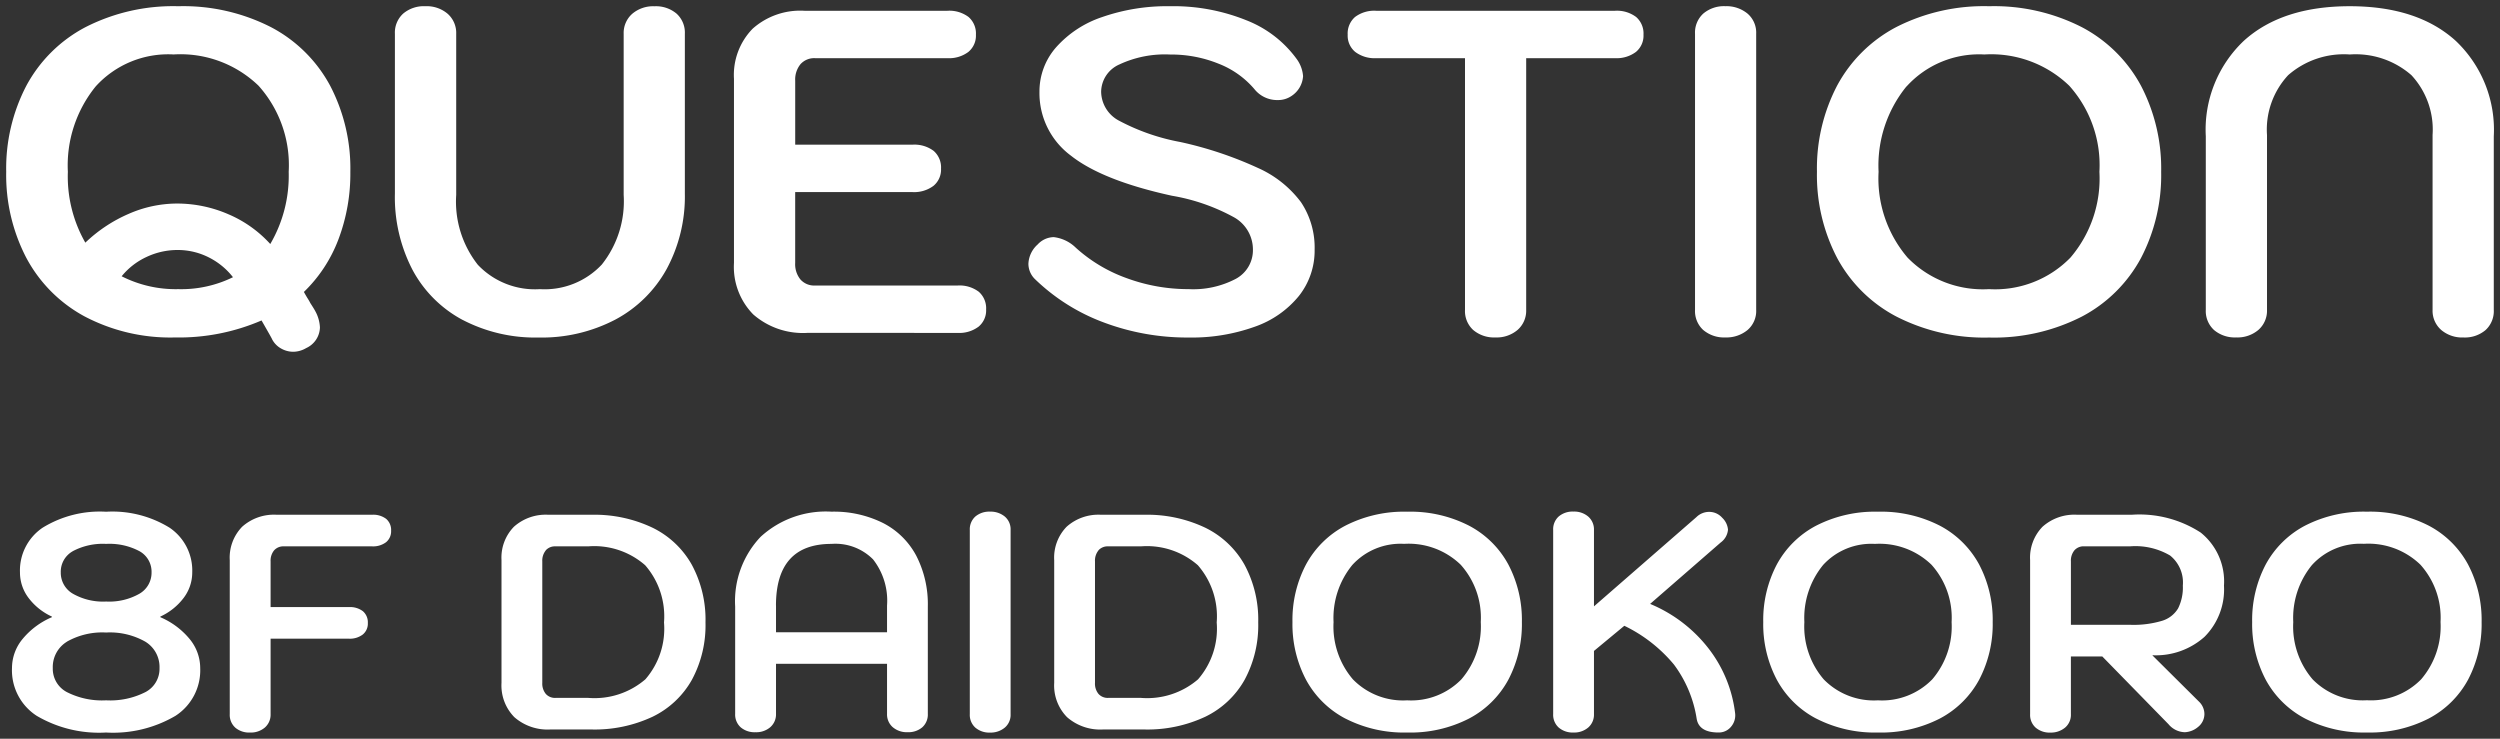
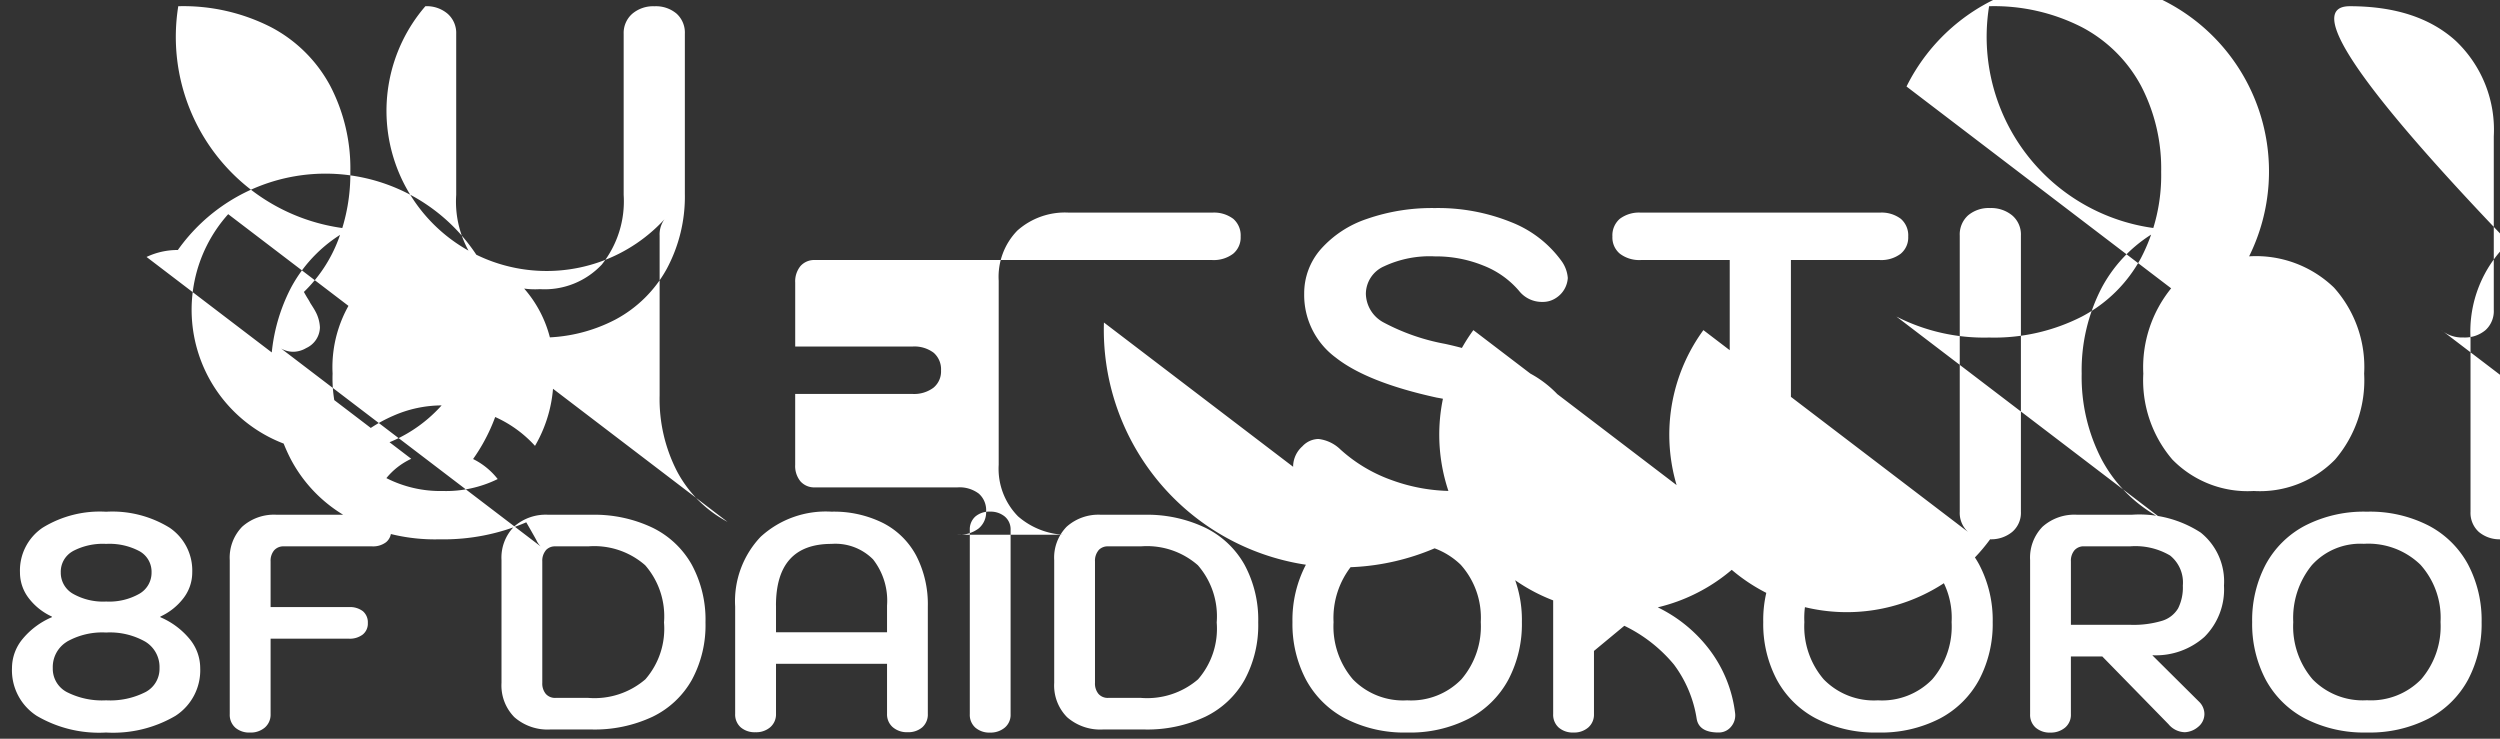
<svg xmlns="http://www.w3.org/2000/svg" width="201" height="59.393" viewBox="0 0 201 59.393">
  <rect x="0" y="0" width="201" height="59.393" fill="#333333" stroke="none" />
-   <path id="合体_6" data-name="合体 6" d="M264.829-138.729a7.622,7.622,0,0,1-3.17-3.132,9.6,9.6,0,0,1-1.085-4.623,9.6,9.6,0,0,1,1.085-4.624,7.622,7.622,0,0,1,3.17-3.132,10.335,10.335,0,0,1,4.969-1.121,10.332,10.332,0,0,1,4.968,1.121,7.613,7.613,0,0,1,3.17,3.132,9.589,9.589,0,0,1,1.086,4.624,9.588,9.588,0,0,1-1.086,4.623,7.613,7.613,0,0,1-3.17,3.132,10.333,10.333,0,0,1-4.968,1.122A10.336,10.336,0,0,1,264.829-138.729Zm.542-12.33a6.718,6.718,0,0,0-1.493,4.575,6.532,6.532,0,0,0,1.554,4.6A5.635,5.635,0,0,0,269.8-140.2a5.632,5.632,0,0,0,4.365-1.689,6.532,6.532,0,0,0,1.554-4.6A6.372,6.372,0,0,0,274.1-151.1a6.018,6.018,0,0,0-4.55-1.678A5.248,5.248,0,0,0,265.371-151.059ZM243.165-138a1.374,1.374,0,0,1-.444-1.085v-12.379a3.559,3.559,0,0,1,1-2.688,3.834,3.834,0,0,1,2.776-.962h4.389a9.051,9.051,0,0,1,5.548,1.431,5.032,5.032,0,0,1,1.874,4.266,5.39,5.39,0,0,1-1.565,4.118,5.873,5.873,0,0,1-4.2,1.48l3.748,3.723a1.392,1.392,0,0,1,.444,1.011,1.335,1.335,0,0,1-.517,1.036,1.753,1.753,0,0,1-1.061.419,1.756,1.756,0,0,1-1.307-.641l-5.326-5.45H246v4.636a1.343,1.343,0,0,1-.468,1.085,1.777,1.777,0,0,1-1.185.4A1.709,1.709,0,0,1,243.165-138Zm3.119-14.254a1.3,1.3,0,0,0-.283.889v5.1h4.783a7.962,7.962,0,0,0,2.541-.321,2.27,2.27,0,0,0,1.294-1A3.75,3.75,0,0,0,255-149.42a2.781,2.781,0,0,0-1.024-2.416,5.5,5.5,0,0,0-3.195-.74h-3.723A.989.989,0,0,0,246.284-152.256Zm-20.763,13.527a7.613,7.613,0,0,1-3.17-3.132,9.588,9.588,0,0,1-1.086-4.623,9.589,9.589,0,0,1,1.086-4.624,7.613,7.613,0,0,1,3.17-3.132,10.333,10.333,0,0,1,4.968-1.121,10.333,10.333,0,0,1,4.969,1.121,7.623,7.623,0,0,1,3.17,3.132,9.6,9.6,0,0,1,1.085,4.624,9.6,9.6,0,0,1-1.085,4.623,7.623,7.623,0,0,1-3.17,3.132,10.334,10.334,0,0,1-4.969,1.122A10.333,10.333,0,0,1,225.521-138.729Zm.542-12.33a6.721,6.721,0,0,0-1.492,4.575,6.532,6.532,0,0,0,1.554,4.6,5.632,5.632,0,0,0,4.365,1.689,5.635,5.635,0,0,0,4.365-1.689,6.532,6.532,0,0,0,1.554-4.6,6.369,6.369,0,0,0-1.615-4.611,6.017,6.017,0,0,0-4.55-1.678A5.249,5.249,0,0,0,226.063-151.059Zm-10.147,12.367a9.77,9.77,0,0,0-1.838-4.389,11.922,11.922,0,0,0-3.982-3.108l-2.441,2.022v5.08a1.368,1.368,0,0,1-.456,1.073,1.731,1.731,0,0,1-1.194.407,1.715,1.715,0,0,1-1.185-.4,1.377,1.377,0,0,1-.445-1.085v-14.8a1.379,1.379,0,0,1,.445-1.085,1.721,1.721,0,0,1,1.185-.394,1.73,1.73,0,0,1,1.194.406,1.37,1.37,0,0,1,.456,1.074v6.14l8.237-7.176a1.459,1.459,0,0,1,1.035-.42,1.385,1.385,0,0,1,1.035.47,1.5,1.5,0,0,1,.469.961,1.429,1.429,0,0,1-.592,1.035l-5.67,4.933a11.533,11.533,0,0,1,4.721,3.612A10.523,10.523,0,0,1,219-139.186a1.4,1.4,0,0,1-.32,1.11,1.264,1.264,0,0,1-1.012.469Q216.113-137.607,215.916-138.693Zm-28.247-.037a7.609,7.609,0,0,1-3.17-3.132,9.579,9.579,0,0,1-1.085-4.623,9.58,9.58,0,0,1,1.085-4.624,7.609,7.609,0,0,1,3.17-3.132,10.332,10.332,0,0,1,4.969-1.121,10.332,10.332,0,0,1,4.968,1.121,7.607,7.607,0,0,1,3.169,3.132,9.581,9.581,0,0,1,1.085,4.624,9.58,9.58,0,0,1-1.085,4.623,7.607,7.607,0,0,1-3.169,3.132,10.333,10.333,0,0,1-4.968,1.122A10.332,10.332,0,0,1,187.669-138.729Zm.542-12.33a6.721,6.721,0,0,0-1.493,4.575,6.533,6.533,0,0,0,1.554,4.6,5.633,5.633,0,0,0,4.365,1.689A5.634,5.634,0,0,0,197-141.886a6.532,6.532,0,0,0,1.554-4.6,6.372,6.372,0,0,0-1.615-4.611,6.02,6.02,0,0,0-4.55-1.678A5.246,5.246,0,0,0,188.211-151.059ZM157.916-138a1.376,1.376,0,0,1-.444-1.085v-14.8a1.379,1.379,0,0,1,.444-1.085,1.724,1.724,0,0,1,1.184-.394,1.781,1.781,0,0,1,1.185.394,1.343,1.343,0,0,1,.467,1.085v14.8a1.34,1.34,0,0,1-.467,1.085,1.775,1.775,0,0,1-1.185.4A1.717,1.717,0,0,1,157.916-138Zm-59.5,0a1.374,1.374,0,0,1-.444-1.085v-12.379a3.557,3.557,0,0,1,1-2.688,3.833,3.833,0,0,1,2.775-.962h7.669a1.714,1.714,0,0,1,1.135.334,1.176,1.176,0,0,1,.394.949,1.127,1.127,0,0,1-.406.925,1.725,1.725,0,0,1-1.122.333h-7.1a.987.987,0,0,0-.777.32,1.3,1.3,0,0,0-.284.889v3.674h6.288a1.715,1.715,0,0,1,1.135.333,1.177,1.177,0,0,1,.395.949,1.126,1.126,0,0,1-.408.924,1.715,1.715,0,0,1-1.122.334h-6.288v6.066a1.368,1.368,0,0,1-.456,1.073,1.733,1.733,0,0,1-1.2.407A1.713,1.713,0,0,1,98.413-138Zm-15.966-.949a4.356,4.356,0,0,1-1.986-3.835,3.672,3.672,0,0,1,.863-2.355,6.193,6.193,0,0,1,2.343-1.738v-.051a4.9,4.9,0,0,1-1.875-1.5,3.378,3.378,0,0,1-.689-2.047,4.15,4.15,0,0,1,1.825-3.6,8.779,8.779,0,0,1,5.1-1.282,8.78,8.78,0,0,1,5.1,1.282,4.151,4.151,0,0,1,1.825,3.6,3.384,3.384,0,0,1-.69,2.047,4.9,4.9,0,0,1-1.875,1.5v.051a6.2,6.2,0,0,1,2.343,1.738,3.676,3.676,0,0,1,.863,2.355,4.358,4.358,0,0,1-1.986,3.835,9.9,9.9,0,0,1-5.585,1.344A9.891,9.891,0,0,1,82.447-138.951Zm2.428-5.956a2.386,2.386,0,0,0-1.134,2.121,2.113,2.113,0,0,0,1.121,1.923,6.244,6.244,0,0,0,3.17.667,6.242,6.242,0,0,0,3.169-.667,2.112,2.112,0,0,0,1.121-1.923,2.384,2.384,0,0,0-1.134-2.121,5.756,5.756,0,0,0-3.156-.74A5.758,5.758,0,0,0,84.875-144.908Zm.469-7.274a1.886,1.886,0,0,0-.961,1.7,1.944,1.944,0,0,0,.974,1.714,4.9,4.9,0,0,0,2.676.628,4.9,4.9,0,0,0,2.675-.628,1.947,1.947,0,0,0,.974-1.714,1.885,1.885,0,0,0-.962-1.7,5.127,5.127,0,0,0-2.687-.592A5.134,5.134,0,0,0,85.344-152.181Zm65.927,14.142a1.364,1.364,0,0,1-.456-1.072v-4.02h-8.927v4.02a1.366,1.366,0,0,1-.456,1.072,1.728,1.728,0,0,1-1.2.408,1.717,1.717,0,0,1-1.184-.395,1.378,1.378,0,0,1-.444-1.085v-8.631a7.514,7.514,0,0,1,2.047-5.6,7.755,7.755,0,0,1,5.7-2.022,8.852,8.852,0,0,1,4.143.912,6.239,6.239,0,0,1,2.675,2.638,8.5,8.5,0,0,1,.925,4.07v8.631a1.376,1.376,0,0,1-.444,1.085,1.718,1.718,0,0,1-1.183.395A1.728,1.728,0,0,1,151.271-138.04Zm-9.383-9.776v2.145h8.927v-2.145a5.388,5.388,0,0,0-1.123-3.712,4.267,4.267,0,0,0-3.341-1.246Q141.888-152.774,141.888-147.816Zm26.311,9.962a4.049,4.049,0,0,1-2.909-.987,3.629,3.629,0,0,1-1.035-2.762v-9.863a3.559,3.559,0,0,1,1-2.688,3.833,3.833,0,0,1,2.774-.962h3.453a10.865,10.865,0,0,1,4.908,1.036,7.278,7.278,0,0,1,3.168,2.984,9.291,9.291,0,0,1,1.1,4.636,9.223,9.223,0,0,1-1.1,4.624,7.229,7.229,0,0,1-3.156,2.959,10.949,10.949,0,0,1-4.92,1.024Zm-.382-14.4a1.3,1.3,0,0,0-.283.889v9.764a1.3,1.3,0,0,0,.283.889.987.987,0,0,0,.777.32h2.639a6.274,6.274,0,0,0,4.587-1.493,6.2,6.2,0,0,0,1.5-4.574,6.252,6.252,0,0,0-1.515-4.6,6.214,6.214,0,0,0-4.575-1.517h-2.639A.989.989,0,0,0,167.817-152.256Zm-44.054,14.4a4.049,4.049,0,0,1-2.91-.987,3.632,3.632,0,0,1-1.035-2.762v-9.863a3.554,3.554,0,0,1,1-2.688,3.831,3.831,0,0,1,2.774-.962h3.452a10.86,10.86,0,0,1,4.907,1.036,7.274,7.274,0,0,1,3.168,2.984,9.291,9.291,0,0,1,1.1,4.636,9.223,9.223,0,0,1-1.1,4.624,7.229,7.229,0,0,1-3.156,2.959,10.945,10.945,0,0,1-4.919,1.024Zm-.382-14.4a1.3,1.3,0,0,0-.284.889v9.764a1.3,1.3,0,0,0,.284.889.985.985,0,0,0,.777.32H126.8a6.275,6.275,0,0,0,4.587-1.493,6.2,6.2,0,0,0,1.5-4.574,6.25,6.25,0,0,0-1.516-4.6,6.214,6.214,0,0,0-4.575-1.517h-2.638A.987.987,0,0,0,123.381-152.256ZM102.1-168.48a1.8,1.8,0,0,1-.721-.739q0-.038-.851-1.517a16.757,16.757,0,0,1-6.955,1.368,14.8,14.8,0,0,1-7.286-1.7,11.479,11.479,0,0,1-4.679-4.716,14.417,14.417,0,0,1-1.609-6.9,14.374,14.374,0,0,1,1.626-6.936,11.419,11.419,0,0,1,4.754-4.7A15.513,15.513,0,0,1,93.833-196a15.516,15.516,0,0,1,7.454,1.683,11.414,11.414,0,0,1,4.753,4.7,14.366,14.366,0,0,1,1.628,6.936,14.9,14.9,0,0,1-.962,5.437,11.534,11.534,0,0,1-2.773,4.216q.183.333.313.538c.086.135.154.253.2.351.223.345.358.567.408.666a2.994,2.994,0,0,1,.369,1.295,1.879,1.879,0,0,1-1.11,1.665,2.07,2.07,0,0,1-1.035.295A1.975,1.975,0,0,1,102.1-168.48Zm-10.819-7.361a5.614,5.614,0,0,0-2,1.553,9.6,9.6,0,0,0,4.55,1.036,9.435,9.435,0,0,0,4.4-.961,5.71,5.71,0,0,0-1.979-1.61A5.512,5.512,0,0,0,93.8-176.4,5.83,5.83,0,0,0,91.282-175.841Zm6.565-3.44a9.628,9.628,0,0,1,3.384,2.4,10.876,10.876,0,0,0,1.481-5.808,9.56,9.56,0,0,0-2.423-6.918,9.036,9.036,0,0,0-6.825-2.515,7.869,7.869,0,0,0-6.27,2.571,10.075,10.075,0,0,0-2.237,6.861,10.717,10.717,0,0,0,1.405,5.7,11.8,11.8,0,0,1,3.476-2.312,9.709,9.709,0,0,1,3.885-.833A10.339,10.339,0,0,1,97.847-179.281Zm177.917,9.3a2.051,2.051,0,0,1-.684-1.61v-14.055a6.425,6.425,0,0,0-1.7-4.809,6.8,6.8,0,0,0-4.955-1.665,6.8,6.8,0,0,0-4.957,1.665,6.422,6.422,0,0,0-1.7,4.809v14.055a2.051,2.051,0,0,1-.685,1.61,2.593,2.593,0,0,1-1.794.61,2.577,2.577,0,0,1-1.776-.592,2.064,2.064,0,0,1-.666-1.628v-13.944a9.841,9.841,0,0,1,3.07-7.695Q262.984-196,268.423-196t8.507,2.774a9.848,9.848,0,0,1,3.07,7.695v13.944a2.066,2.066,0,0,1-.665,1.628,2.577,2.577,0,0,1-1.776.592A2.6,2.6,0,0,1,275.765-169.978Zm-43.8-1.072a11.419,11.419,0,0,1-4.754-4.7,14.374,14.374,0,0,1-1.626-6.936,14.374,14.374,0,0,1,1.626-6.936,11.423,11.423,0,0,1,4.754-4.7A15.518,15.518,0,0,1,239.423-196a15.518,15.518,0,0,1,7.454,1.683,11.426,11.426,0,0,1,4.753,4.7,14.374,14.374,0,0,1,1.628,6.936,14.374,14.374,0,0,1-1.628,6.936,11.422,11.422,0,0,1-4.753,4.7,15.51,15.51,0,0,1-7.454,1.683A15.51,15.51,0,0,1,231.969-171.05Zm.814-18.495a10.079,10.079,0,0,0-2.239,6.861,9.794,9.794,0,0,0,2.331,6.9,8.451,8.451,0,0,0,6.547,2.534,8.45,8.45,0,0,0,6.546-2.534,9.794,9.794,0,0,0,2.331-6.9,9.557,9.557,0,0,0-2.423-6.918,9.035,9.035,0,0,0-6.825-2.515A7.869,7.869,0,0,0,232.784-189.545Zm-16.331,19.586a2.066,2.066,0,0,1-.666-1.628v-22.193a2.064,2.064,0,0,1,.666-1.627,2.575,2.575,0,0,1,1.776-.592,2.661,2.661,0,0,1,1.775.592,2.014,2.014,0,0,1,.7,1.627v22.193a2.016,2.016,0,0,1-.7,1.628,2.664,2.664,0,0,1-1.775.592A2.578,2.578,0,0,1,216.453-169.959Zm-18.494,0a2.066,2.066,0,0,1-.666-1.628v-20.233h-7.139a2.582,2.582,0,0,1-1.683-.5,1.693,1.693,0,0,1-.61-1.387,1.76,1.76,0,0,1,.591-1.424,2.57,2.57,0,0,1,1.7-.5h19.2a2.571,2.571,0,0,1,1.7.5,1.759,1.759,0,0,1,.592,1.424,1.694,1.694,0,0,1-.61,1.387,2.585,2.585,0,0,1-1.683.5h-7.139v20.233a2.051,2.051,0,0,1-.685,1.61,2.594,2.594,0,0,1-1.794.61A2.576,2.576,0,0,1,197.958-169.959Zm-29.7-.61a15.891,15.891,0,0,1-5.512-3.459,1.731,1.731,0,0,1-.556-1.257,2.2,2.2,0,0,1,.741-1.554,1.8,1.8,0,0,1,1.295-.593,3.037,3.037,0,0,1,1.775.852,12.222,12.222,0,0,0,4.124,2.459,14.308,14.308,0,0,0,4.938.87,7.342,7.342,0,0,0,3.81-.832,2.612,2.612,0,0,0,1.368-2.35,2.969,2.969,0,0,0-1.479-2.57,15.846,15.846,0,0,0-5.03-1.756q-5.584-1.222-8.119-3.219a6.252,6.252,0,0,1-2.534-5.141,5.37,5.37,0,0,1,1.332-3.568,8.593,8.593,0,0,1,3.717-2.441,15.89,15.89,0,0,1,5.456-.87,15.676,15.676,0,0,1,6.122,1.128,9.087,9.087,0,0,1,4.087,3.163,2.676,2.676,0,0,1,.48,1.332,2.056,2.056,0,0,1-.924,1.59,1.9,1.9,0,0,1-1.11.333,2.344,2.344,0,0,1-1.886-.888,7.209,7.209,0,0,0-2.866-2.033,10.143,10.143,0,0,0-3.9-.74,8.639,8.639,0,0,0-4.087.8,2.431,2.431,0,0,0-1.462,2.2,2.674,2.674,0,0,0,1.425,2.312,17.061,17.061,0,0,0,4.937,1.721,30.38,30.38,0,0,1,6.252,2.09,8.763,8.763,0,0,1,3.458,2.755,6.572,6.572,0,0,1,1.092,3.809,5.864,5.864,0,0,1-1.258,3.717,7.938,7.938,0,0,1-3.551,2.479,15,15,0,0,1-5.326.87A19.1,19.1,0,0,1,168.256-170.57Zm-51.545-.2a9.8,9.8,0,0,1-4.032-4.014,12.668,12.668,0,0,1-1.425-6.159v-12.836a2.065,2.065,0,0,1,.667-1.627A2.571,2.571,0,0,1,113.7-196a2.59,2.59,0,0,1,1.794.61,2.053,2.053,0,0,1,.685,1.609v12.946a8.211,8.211,0,0,0,1.738,5.623,6.326,6.326,0,0,0,4.995,1.96,6.3,6.3,0,0,0,4.974-1.979,8.168,8.168,0,0,0,1.757-5.6v-12.946a2.051,2.051,0,0,1,.684-1.609,2.588,2.588,0,0,1,1.794-.61,2.572,2.572,0,0,1,1.775.592,2.06,2.06,0,0,1,.666,1.627v12.836a12.278,12.278,0,0,1-1.461,6.067,10.161,10.161,0,0,1-4.125,4.068,12.765,12.765,0,0,1-6.177,1.443A12.634,12.634,0,0,1,116.711-170.773Zm27.723,1.035a6.076,6.076,0,0,1-4.365-1.479,5.451,5.451,0,0,1-1.554-4.143v-14.8a5.332,5.332,0,0,1,1.5-4.032,5.751,5.751,0,0,1,4.161-1.443h11.5a2.572,2.572,0,0,1,1.7.5,1.759,1.759,0,0,1,.592,1.424,1.694,1.694,0,0,1-.61,1.387,2.582,2.582,0,0,1-1.683.5H145.027a1.477,1.477,0,0,0-1.165.481,1.942,1.942,0,0,0-.427,1.332v5.142h9.432a2.579,2.579,0,0,1,1.7.5,1.764,1.764,0,0,1,.592,1.425,1.693,1.693,0,0,1-.61,1.387,2.591,2.591,0,0,1-1.684.5h-9.432v5.7a1.937,1.937,0,0,0,.427,1.331,1.472,1.472,0,0,0,1.165.481h11.467a2.567,2.567,0,0,1,1.7.5,1.76,1.76,0,0,1,.592,1.423,1.693,1.693,0,0,1-.61,1.387,2.581,2.581,0,0,1-1.683.5Z" transform="translate(-79.5 196.5)" fill="#fff" stroke="rgba(0,0,0,0)" stroke-miterlimit="10" stroke-width="1" />
+   <path id="合体_6" data-name="合体 6" d="M264.829-138.729a7.622,7.622,0,0,1-3.17-3.132,9.6,9.6,0,0,1-1.085-4.623,9.6,9.6,0,0,1,1.085-4.624,7.622,7.622,0,0,1,3.17-3.132,10.335,10.335,0,0,1,4.969-1.121,10.332,10.332,0,0,1,4.968,1.121,7.613,7.613,0,0,1,3.17,3.132,9.589,9.589,0,0,1,1.086,4.624,9.588,9.588,0,0,1-1.086,4.623,7.613,7.613,0,0,1-3.17,3.132,10.333,10.333,0,0,1-4.968,1.122A10.336,10.336,0,0,1,264.829-138.729Zm.542-12.33a6.718,6.718,0,0,0-1.493,4.575,6.532,6.532,0,0,0,1.554,4.6A5.635,5.635,0,0,0,269.8-140.2a5.632,5.632,0,0,0,4.365-1.689,6.532,6.532,0,0,0,1.554-4.6A6.372,6.372,0,0,0,274.1-151.1a6.018,6.018,0,0,0-4.55-1.678A5.248,5.248,0,0,0,265.371-151.059ZM243.165-138a1.374,1.374,0,0,1-.444-1.085v-12.379a3.559,3.559,0,0,1,1-2.688,3.834,3.834,0,0,1,2.776-.962h4.389a9.051,9.051,0,0,1,5.548,1.431,5.032,5.032,0,0,1,1.874,4.266,5.39,5.39,0,0,1-1.565,4.118,5.873,5.873,0,0,1-4.2,1.48l3.748,3.723a1.392,1.392,0,0,1,.444,1.011,1.335,1.335,0,0,1-.517,1.036,1.753,1.753,0,0,1-1.061.419,1.756,1.756,0,0,1-1.307-.641l-5.326-5.45H246v4.636a1.343,1.343,0,0,1-.468,1.085,1.777,1.777,0,0,1-1.185.4A1.709,1.709,0,0,1,243.165-138Zm3.119-14.254a1.3,1.3,0,0,0-.283.889v5.1h4.783a7.962,7.962,0,0,0,2.541-.321,2.27,2.27,0,0,0,1.294-1A3.75,3.75,0,0,0,255-149.42a2.781,2.781,0,0,0-1.024-2.416,5.5,5.5,0,0,0-3.195-.74h-3.723A.989.989,0,0,0,246.284-152.256Zm-20.763,13.527a7.613,7.613,0,0,1-3.17-3.132,9.588,9.588,0,0,1-1.086-4.623,9.589,9.589,0,0,1,1.086-4.624,7.613,7.613,0,0,1,3.17-3.132,10.333,10.333,0,0,1,4.968-1.121,10.333,10.333,0,0,1,4.969,1.121,7.623,7.623,0,0,1,3.17,3.132,9.6,9.6,0,0,1,1.085,4.624,9.6,9.6,0,0,1-1.085,4.623,7.623,7.623,0,0,1-3.17,3.132,10.334,10.334,0,0,1-4.969,1.122A10.333,10.333,0,0,1,225.521-138.729Zm.542-12.33a6.721,6.721,0,0,0-1.492,4.575,6.532,6.532,0,0,0,1.554,4.6,5.632,5.632,0,0,0,4.365,1.689,5.635,5.635,0,0,0,4.365-1.689,6.532,6.532,0,0,0,1.554-4.6,6.369,6.369,0,0,0-1.615-4.611,6.017,6.017,0,0,0-4.55-1.678A5.249,5.249,0,0,0,226.063-151.059Zm-10.147,12.367a9.77,9.77,0,0,0-1.838-4.389,11.922,11.922,0,0,0-3.982-3.108l-2.441,2.022v5.08a1.368,1.368,0,0,1-.456,1.073,1.731,1.731,0,0,1-1.194.407,1.715,1.715,0,0,1-1.185-.4,1.377,1.377,0,0,1-.445-1.085v-14.8a1.379,1.379,0,0,1,.445-1.085,1.721,1.721,0,0,1,1.185-.394,1.73,1.73,0,0,1,1.194.406,1.37,1.37,0,0,1,.456,1.074v6.14l8.237-7.176a1.459,1.459,0,0,1,1.035-.42,1.385,1.385,0,0,1,1.035.47,1.5,1.5,0,0,1,.469.961,1.429,1.429,0,0,1-.592,1.035l-5.67,4.933a11.533,11.533,0,0,1,4.721,3.612A10.523,10.523,0,0,1,219-139.186a1.4,1.4,0,0,1-.32,1.11,1.264,1.264,0,0,1-1.012.469Q216.113-137.607,215.916-138.693Zm-28.247-.037a7.609,7.609,0,0,1-3.17-3.132,9.579,9.579,0,0,1-1.085-4.623,9.58,9.58,0,0,1,1.085-4.624,7.609,7.609,0,0,1,3.17-3.132,10.332,10.332,0,0,1,4.969-1.121,10.332,10.332,0,0,1,4.968,1.121,7.607,7.607,0,0,1,3.169,3.132,9.581,9.581,0,0,1,1.085,4.624,9.58,9.58,0,0,1-1.085,4.623,7.607,7.607,0,0,1-3.169,3.132,10.333,10.333,0,0,1-4.968,1.122A10.332,10.332,0,0,1,187.669-138.729Zm.542-12.33a6.721,6.721,0,0,0-1.493,4.575,6.533,6.533,0,0,0,1.554,4.6,5.633,5.633,0,0,0,4.365,1.689A5.634,5.634,0,0,0,197-141.886a6.532,6.532,0,0,0,1.554-4.6,6.372,6.372,0,0,0-1.615-4.611,6.02,6.02,0,0,0-4.55-1.678A5.246,5.246,0,0,0,188.211-151.059ZM157.916-138a1.376,1.376,0,0,1-.444-1.085v-14.8a1.379,1.379,0,0,1,.444-1.085,1.724,1.724,0,0,1,1.184-.394,1.781,1.781,0,0,1,1.185.394,1.343,1.343,0,0,1,.467,1.085v14.8a1.34,1.34,0,0,1-.467,1.085,1.775,1.775,0,0,1-1.185.4A1.717,1.717,0,0,1,157.916-138Zm-59.5,0a1.374,1.374,0,0,1-.444-1.085v-12.379a3.557,3.557,0,0,1,1-2.688,3.833,3.833,0,0,1,2.775-.962h7.669a1.714,1.714,0,0,1,1.135.334,1.176,1.176,0,0,1,.394.949,1.127,1.127,0,0,1-.406.925,1.725,1.725,0,0,1-1.122.333h-7.1a.987.987,0,0,0-.777.32,1.3,1.3,0,0,0-.284.889v3.674h6.288a1.715,1.715,0,0,1,1.135.333,1.177,1.177,0,0,1,.395.949,1.126,1.126,0,0,1-.408.924,1.715,1.715,0,0,1-1.122.334h-6.288v6.066a1.368,1.368,0,0,1-.456,1.073,1.733,1.733,0,0,1-1.2.407A1.713,1.713,0,0,1,98.413-138Zm-15.966-.949a4.356,4.356,0,0,1-1.986-3.835,3.672,3.672,0,0,1,.863-2.355,6.193,6.193,0,0,1,2.343-1.738v-.051a4.9,4.9,0,0,1-1.875-1.5,3.378,3.378,0,0,1-.689-2.047,4.15,4.15,0,0,1,1.825-3.6,8.779,8.779,0,0,1,5.1-1.282,8.78,8.78,0,0,1,5.1,1.282,4.151,4.151,0,0,1,1.825,3.6,3.384,3.384,0,0,1-.69,2.047,4.9,4.9,0,0,1-1.875,1.5v.051a6.2,6.2,0,0,1,2.343,1.738,3.676,3.676,0,0,1,.863,2.355,4.358,4.358,0,0,1-1.986,3.835,9.9,9.9,0,0,1-5.585,1.344A9.891,9.891,0,0,1,82.447-138.951Zm2.428-5.956a2.386,2.386,0,0,0-1.134,2.121,2.113,2.113,0,0,0,1.121,1.923,6.244,6.244,0,0,0,3.17.667,6.242,6.242,0,0,0,3.169-.667,2.112,2.112,0,0,0,1.121-1.923,2.384,2.384,0,0,0-1.134-2.121,5.756,5.756,0,0,0-3.156-.74A5.758,5.758,0,0,0,84.875-144.908Zm.469-7.274a1.886,1.886,0,0,0-.961,1.7,1.944,1.944,0,0,0,.974,1.714,4.9,4.9,0,0,0,2.676.628,4.9,4.9,0,0,0,2.675-.628,1.947,1.947,0,0,0,.974-1.714,1.885,1.885,0,0,0-.962-1.7,5.127,5.127,0,0,0-2.687-.592A5.134,5.134,0,0,0,85.344-152.181Zm65.927,14.142a1.364,1.364,0,0,1-.456-1.072v-4.02h-8.927v4.02a1.366,1.366,0,0,1-.456,1.072,1.728,1.728,0,0,1-1.2.408,1.717,1.717,0,0,1-1.184-.395,1.378,1.378,0,0,1-.444-1.085v-8.631a7.514,7.514,0,0,1,2.047-5.6,7.755,7.755,0,0,1,5.7-2.022,8.852,8.852,0,0,1,4.143.912,6.239,6.239,0,0,1,2.675,2.638,8.5,8.5,0,0,1,.925,4.07v8.631a1.376,1.376,0,0,1-.444,1.085,1.718,1.718,0,0,1-1.183.395A1.728,1.728,0,0,1,151.271-138.04Zm-9.383-9.776v2.145h8.927v-2.145a5.388,5.388,0,0,0-1.123-3.712,4.267,4.267,0,0,0-3.341-1.246Q141.888-152.774,141.888-147.816Zm26.311,9.962a4.049,4.049,0,0,1-2.909-.987,3.629,3.629,0,0,1-1.035-2.762v-9.863a3.559,3.559,0,0,1,1-2.688,3.833,3.833,0,0,1,2.774-.962h3.453a10.865,10.865,0,0,1,4.908,1.036,7.278,7.278,0,0,1,3.168,2.984,9.291,9.291,0,0,1,1.1,4.636,9.223,9.223,0,0,1-1.1,4.624,7.229,7.229,0,0,1-3.156,2.959,10.949,10.949,0,0,1-4.92,1.024Zm-.382-14.4a1.3,1.3,0,0,0-.283.889v9.764a1.3,1.3,0,0,0,.283.889.987.987,0,0,0,.777.32h2.639a6.274,6.274,0,0,0,4.587-1.493,6.2,6.2,0,0,0,1.5-4.574,6.252,6.252,0,0,0-1.515-4.6,6.214,6.214,0,0,0-4.575-1.517h-2.639A.989.989,0,0,0,167.817-152.256Zm-44.054,14.4a4.049,4.049,0,0,1-2.91-.987,3.632,3.632,0,0,1-1.035-2.762v-9.863a3.554,3.554,0,0,1,1-2.688,3.831,3.831,0,0,1,2.774-.962h3.452a10.86,10.86,0,0,1,4.907,1.036,7.274,7.274,0,0,1,3.168,2.984,9.291,9.291,0,0,1,1.1,4.636,9.223,9.223,0,0,1-1.1,4.624,7.229,7.229,0,0,1-3.156,2.959,10.945,10.945,0,0,1-4.919,1.024Zm-.382-14.4a1.3,1.3,0,0,0-.284.889v9.764a1.3,1.3,0,0,0,.284.889.985.985,0,0,0,.777.32H126.8a6.275,6.275,0,0,0,4.587-1.493,6.2,6.2,0,0,0,1.5-4.574,6.25,6.25,0,0,0-1.516-4.6,6.214,6.214,0,0,0-4.575-1.517h-2.638A.987.987,0,0,0,123.381-152.256Za1.8,1.8,0,0,1-.721-.739q0-.038-.851-1.517a16.757,16.757,0,0,1-6.955,1.368,14.8,14.8,0,0,1-7.286-1.7,11.479,11.479,0,0,1-4.679-4.716,14.417,14.417,0,0,1-1.609-6.9,14.374,14.374,0,0,1,1.626-6.936,11.419,11.419,0,0,1,4.754-4.7A15.513,15.513,0,0,1,93.833-196a15.516,15.516,0,0,1,7.454,1.683,11.414,11.414,0,0,1,4.753,4.7,14.366,14.366,0,0,1,1.628,6.936,14.9,14.9,0,0,1-.962,5.437,11.534,11.534,0,0,1-2.773,4.216q.183.333.313.538c.086.135.154.253.2.351.223.345.358.567.408.666a2.994,2.994,0,0,1,.369,1.295,1.879,1.879,0,0,1-1.11,1.665,2.07,2.07,0,0,1-1.035.295A1.975,1.975,0,0,1,102.1-168.48Zm-10.819-7.361a5.614,5.614,0,0,0-2,1.553,9.6,9.6,0,0,0,4.55,1.036,9.435,9.435,0,0,0,4.4-.961,5.71,5.71,0,0,0-1.979-1.61A5.512,5.512,0,0,0,93.8-176.4,5.83,5.83,0,0,0,91.282-175.841Zm6.565-3.44a9.628,9.628,0,0,1,3.384,2.4,10.876,10.876,0,0,0,1.481-5.808,9.56,9.56,0,0,0-2.423-6.918,9.036,9.036,0,0,0-6.825-2.515,7.869,7.869,0,0,0-6.27,2.571,10.075,10.075,0,0,0-2.237,6.861,10.717,10.717,0,0,0,1.405,5.7,11.8,11.8,0,0,1,3.476-2.312,9.709,9.709,0,0,1,3.885-.833A10.339,10.339,0,0,1,97.847-179.281Zm177.917,9.3a2.051,2.051,0,0,1-.684-1.61v-14.055a6.425,6.425,0,0,0-1.7-4.809,6.8,6.8,0,0,0-4.955-1.665,6.8,6.8,0,0,0-4.957,1.665,6.422,6.422,0,0,0-1.7,4.809v14.055a2.051,2.051,0,0,1-.685,1.61,2.593,2.593,0,0,1-1.794.61,2.577,2.577,0,0,1-1.776-.592,2.064,2.064,0,0,1-.666-1.628v-13.944a9.841,9.841,0,0,1,3.07-7.695Q262.984-196,268.423-196t8.507,2.774a9.848,9.848,0,0,1,3.07,7.695v13.944a2.066,2.066,0,0,1-.665,1.628,2.577,2.577,0,0,1-1.776.592A2.6,2.6,0,0,1,275.765-169.978Zm-43.8-1.072a11.419,11.419,0,0,1-4.754-4.7,14.374,14.374,0,0,1-1.626-6.936,14.374,14.374,0,0,1,1.626-6.936,11.423,11.423,0,0,1,4.754-4.7A15.518,15.518,0,0,1,239.423-196a15.518,15.518,0,0,1,7.454,1.683,11.426,11.426,0,0,1,4.753,4.7,14.374,14.374,0,0,1,1.628,6.936,14.374,14.374,0,0,1-1.628,6.936,11.422,11.422,0,0,1-4.753,4.7,15.51,15.51,0,0,1-7.454,1.683A15.51,15.51,0,0,1,231.969-171.05Zm.814-18.495a10.079,10.079,0,0,0-2.239,6.861,9.794,9.794,0,0,0,2.331,6.9,8.451,8.451,0,0,0,6.547,2.534,8.45,8.45,0,0,0,6.546-2.534,9.794,9.794,0,0,0,2.331-6.9,9.557,9.557,0,0,0-2.423-6.918,9.035,9.035,0,0,0-6.825-2.515A7.869,7.869,0,0,0,232.784-189.545Zm-16.331,19.586a2.066,2.066,0,0,1-.666-1.628v-22.193a2.064,2.064,0,0,1,.666-1.627,2.575,2.575,0,0,1,1.776-.592,2.661,2.661,0,0,1,1.775.592,2.014,2.014,0,0,1,.7,1.627v22.193a2.016,2.016,0,0,1-.7,1.628,2.664,2.664,0,0,1-1.775.592A2.578,2.578,0,0,1,216.453-169.959Zm-18.494,0a2.066,2.066,0,0,1-.666-1.628v-20.233h-7.139a2.582,2.582,0,0,1-1.683-.5,1.693,1.693,0,0,1-.61-1.387,1.76,1.76,0,0,1,.591-1.424,2.57,2.57,0,0,1,1.7-.5h19.2a2.571,2.571,0,0,1,1.7.5,1.759,1.759,0,0,1,.592,1.424,1.694,1.694,0,0,1-.61,1.387,2.585,2.585,0,0,1-1.683.5h-7.139v20.233a2.051,2.051,0,0,1-.685,1.61,2.594,2.594,0,0,1-1.794.61A2.576,2.576,0,0,1,197.958-169.959Zm-29.7-.61a15.891,15.891,0,0,1-5.512-3.459,1.731,1.731,0,0,1-.556-1.257,2.2,2.2,0,0,1,.741-1.554,1.8,1.8,0,0,1,1.295-.593,3.037,3.037,0,0,1,1.775.852,12.222,12.222,0,0,0,4.124,2.459,14.308,14.308,0,0,0,4.938.87,7.342,7.342,0,0,0,3.81-.832,2.612,2.612,0,0,0,1.368-2.35,2.969,2.969,0,0,0-1.479-2.57,15.846,15.846,0,0,0-5.03-1.756q-5.584-1.222-8.119-3.219a6.252,6.252,0,0,1-2.534-5.141,5.37,5.37,0,0,1,1.332-3.568,8.593,8.593,0,0,1,3.717-2.441,15.89,15.89,0,0,1,5.456-.87,15.676,15.676,0,0,1,6.122,1.128,9.087,9.087,0,0,1,4.087,3.163,2.676,2.676,0,0,1,.48,1.332,2.056,2.056,0,0,1-.924,1.59,1.9,1.9,0,0,1-1.11.333,2.344,2.344,0,0,1-1.886-.888,7.209,7.209,0,0,0-2.866-2.033,10.143,10.143,0,0,0-3.9-.74,8.639,8.639,0,0,0-4.087.8,2.431,2.431,0,0,0-1.462,2.2,2.674,2.674,0,0,0,1.425,2.312,17.061,17.061,0,0,0,4.937,1.721,30.38,30.38,0,0,1,6.252,2.09,8.763,8.763,0,0,1,3.458,2.755,6.572,6.572,0,0,1,1.092,3.809,5.864,5.864,0,0,1-1.258,3.717,7.938,7.938,0,0,1-3.551,2.479,15,15,0,0,1-5.326.87A19.1,19.1,0,0,1,168.256-170.57Zm-51.545-.2a9.8,9.8,0,0,1-4.032-4.014,12.668,12.668,0,0,1-1.425-6.159v-12.836a2.065,2.065,0,0,1,.667-1.627A2.571,2.571,0,0,1,113.7-196a2.59,2.59,0,0,1,1.794.61,2.053,2.053,0,0,1,.685,1.609v12.946a8.211,8.211,0,0,0,1.738,5.623,6.326,6.326,0,0,0,4.995,1.96,6.3,6.3,0,0,0,4.974-1.979,8.168,8.168,0,0,0,1.757-5.6v-12.946a2.051,2.051,0,0,1,.684-1.609,2.588,2.588,0,0,1,1.794-.61,2.572,2.572,0,0,1,1.775.592,2.06,2.06,0,0,1,.666,1.627v12.836a12.278,12.278,0,0,1-1.461,6.067,10.161,10.161,0,0,1-4.125,4.068,12.765,12.765,0,0,1-6.177,1.443A12.634,12.634,0,0,1,116.711-170.773Zm27.723,1.035a6.076,6.076,0,0,1-4.365-1.479,5.451,5.451,0,0,1-1.554-4.143v-14.8a5.332,5.332,0,0,1,1.5-4.032,5.751,5.751,0,0,1,4.161-1.443h11.5a2.572,2.572,0,0,1,1.7.5,1.759,1.759,0,0,1,.592,1.424,1.694,1.694,0,0,1-.61,1.387,2.582,2.582,0,0,1-1.683.5H145.027a1.477,1.477,0,0,0-1.165.481,1.942,1.942,0,0,0-.427,1.332v5.142h9.432a2.579,2.579,0,0,1,1.7.5,1.764,1.764,0,0,1,.592,1.425,1.693,1.693,0,0,1-.61,1.387,2.591,2.591,0,0,1-1.684.5h-9.432v5.7a1.937,1.937,0,0,0,.427,1.331,1.472,1.472,0,0,0,1.165.481h11.467a2.567,2.567,0,0,1,1.7.5,1.76,1.76,0,0,1,.592,1.423,1.693,1.693,0,0,1-.61,1.387,2.581,2.581,0,0,1-1.683.5Z" transform="translate(-79.5 196.5)" fill="#fff" stroke="rgba(0,0,0,0)" stroke-miterlimit="10" stroke-width="1" />
</svg>